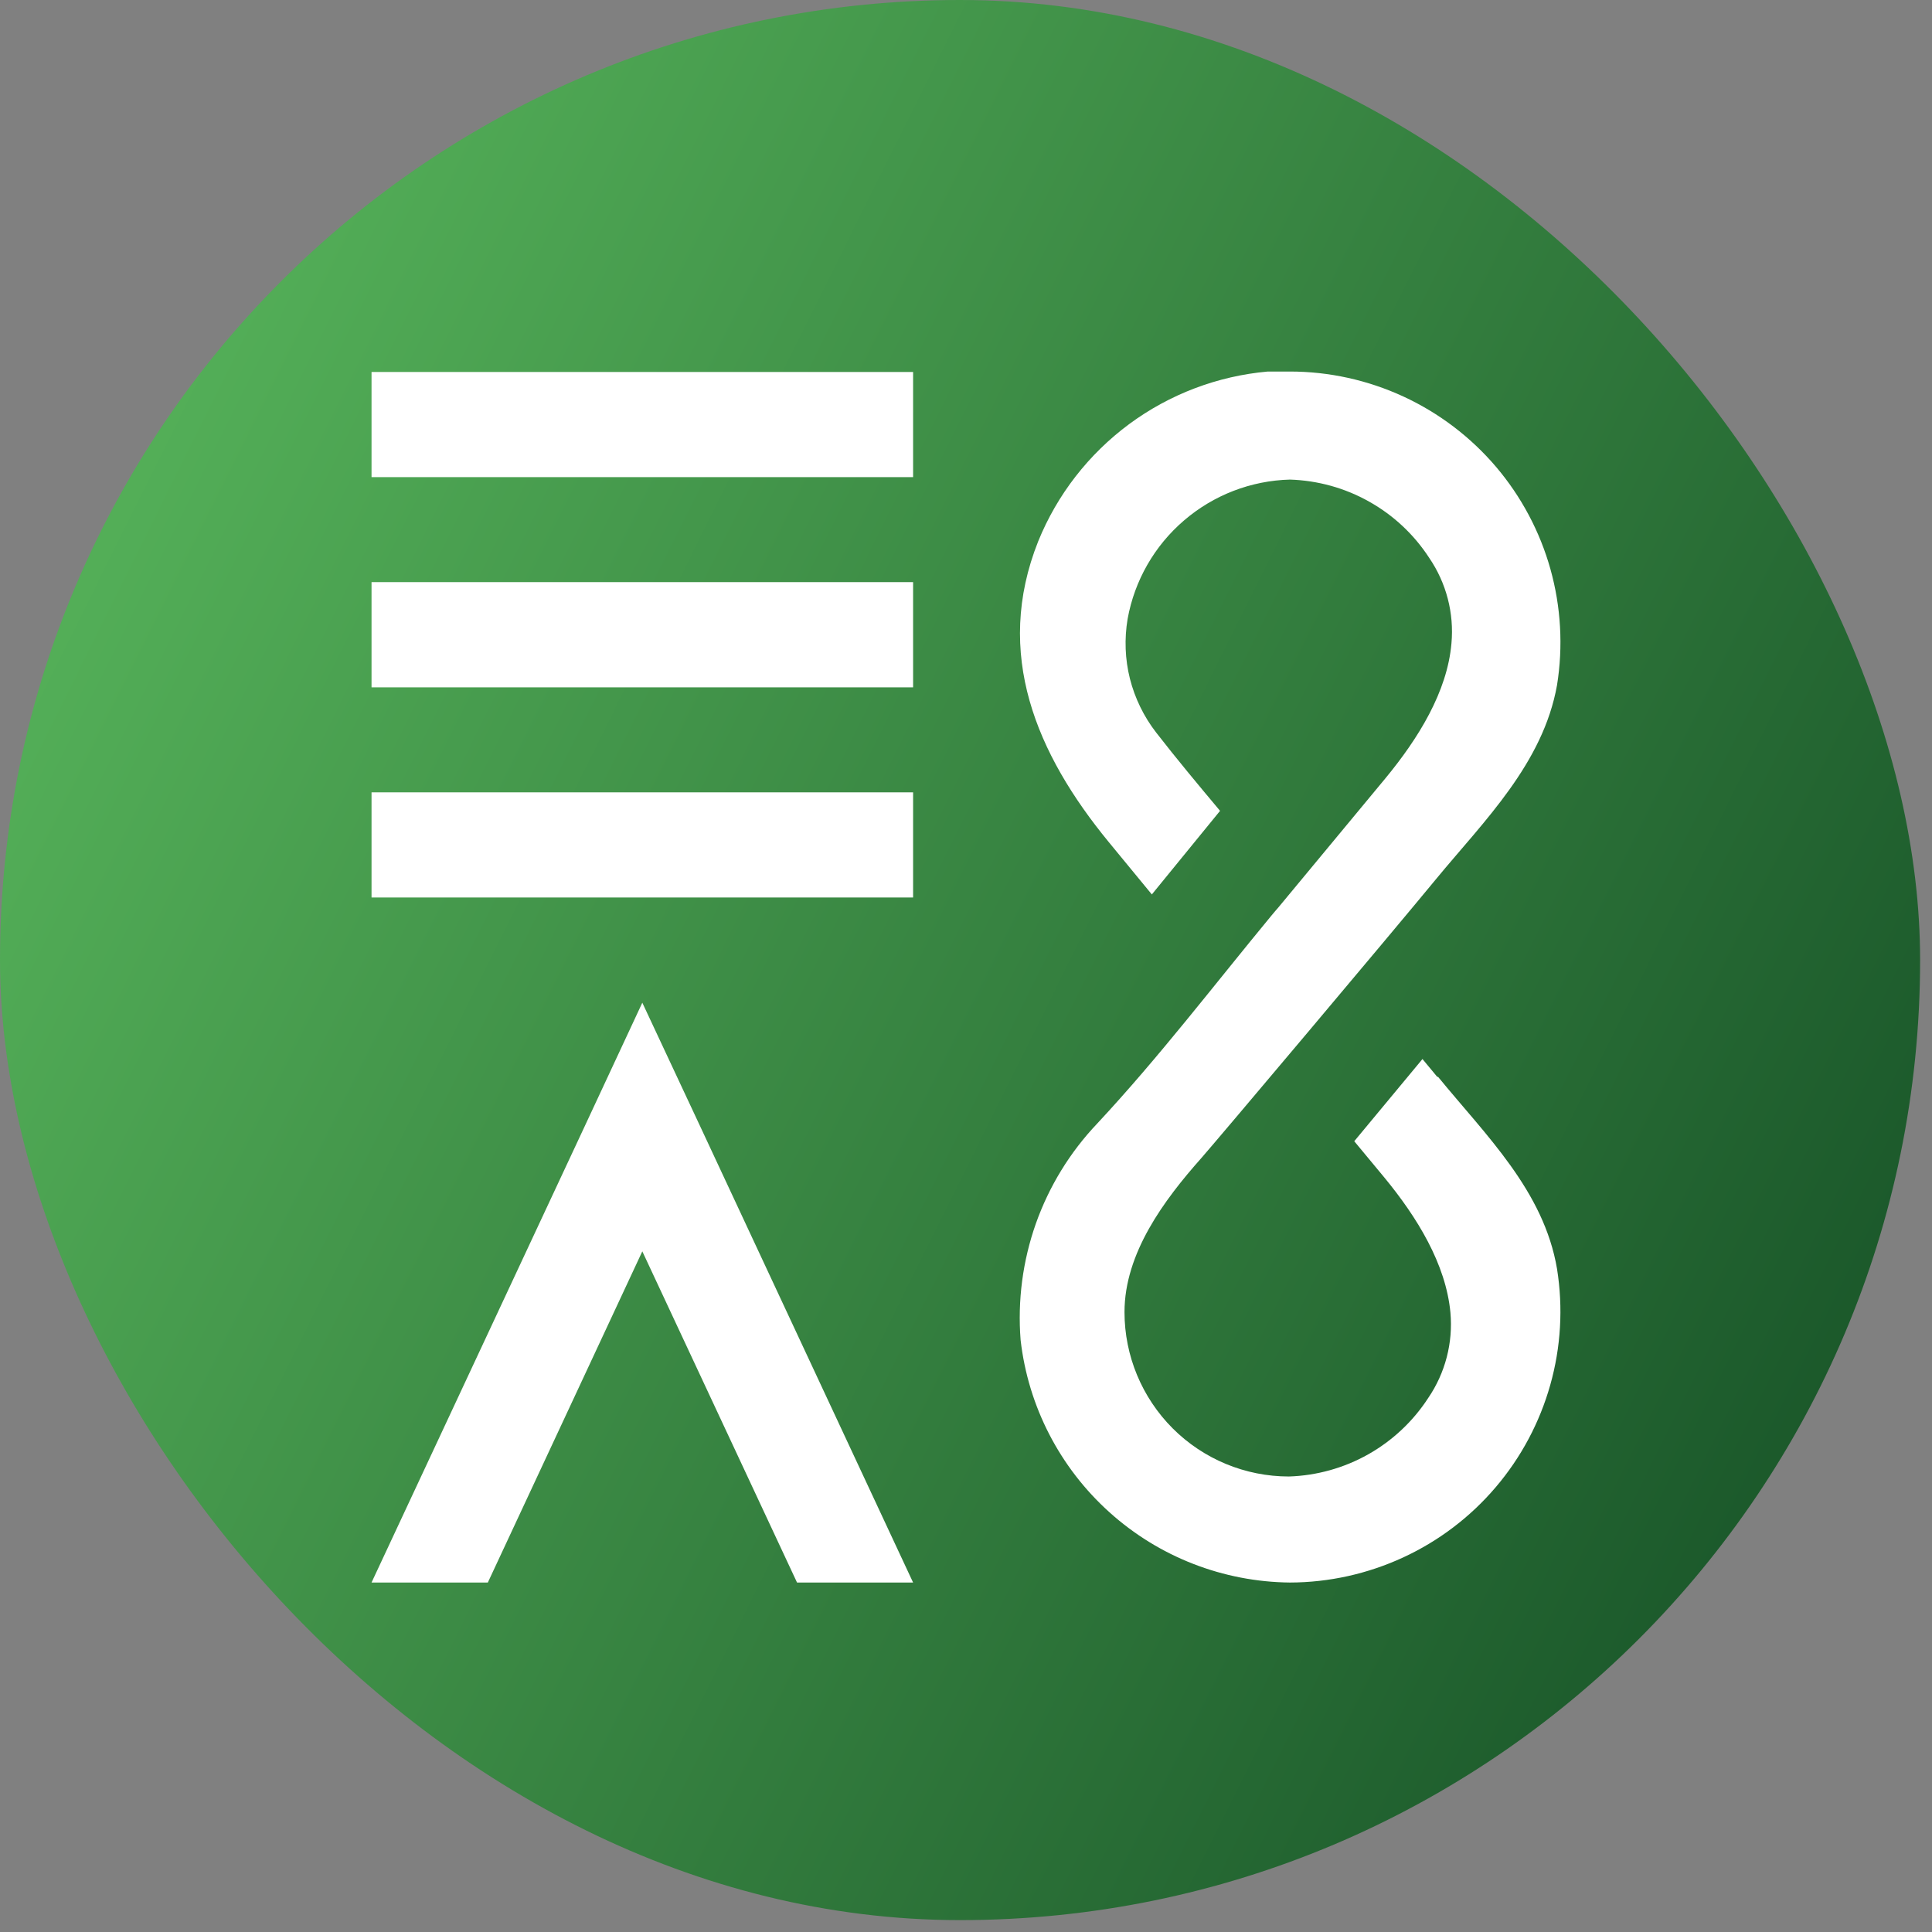
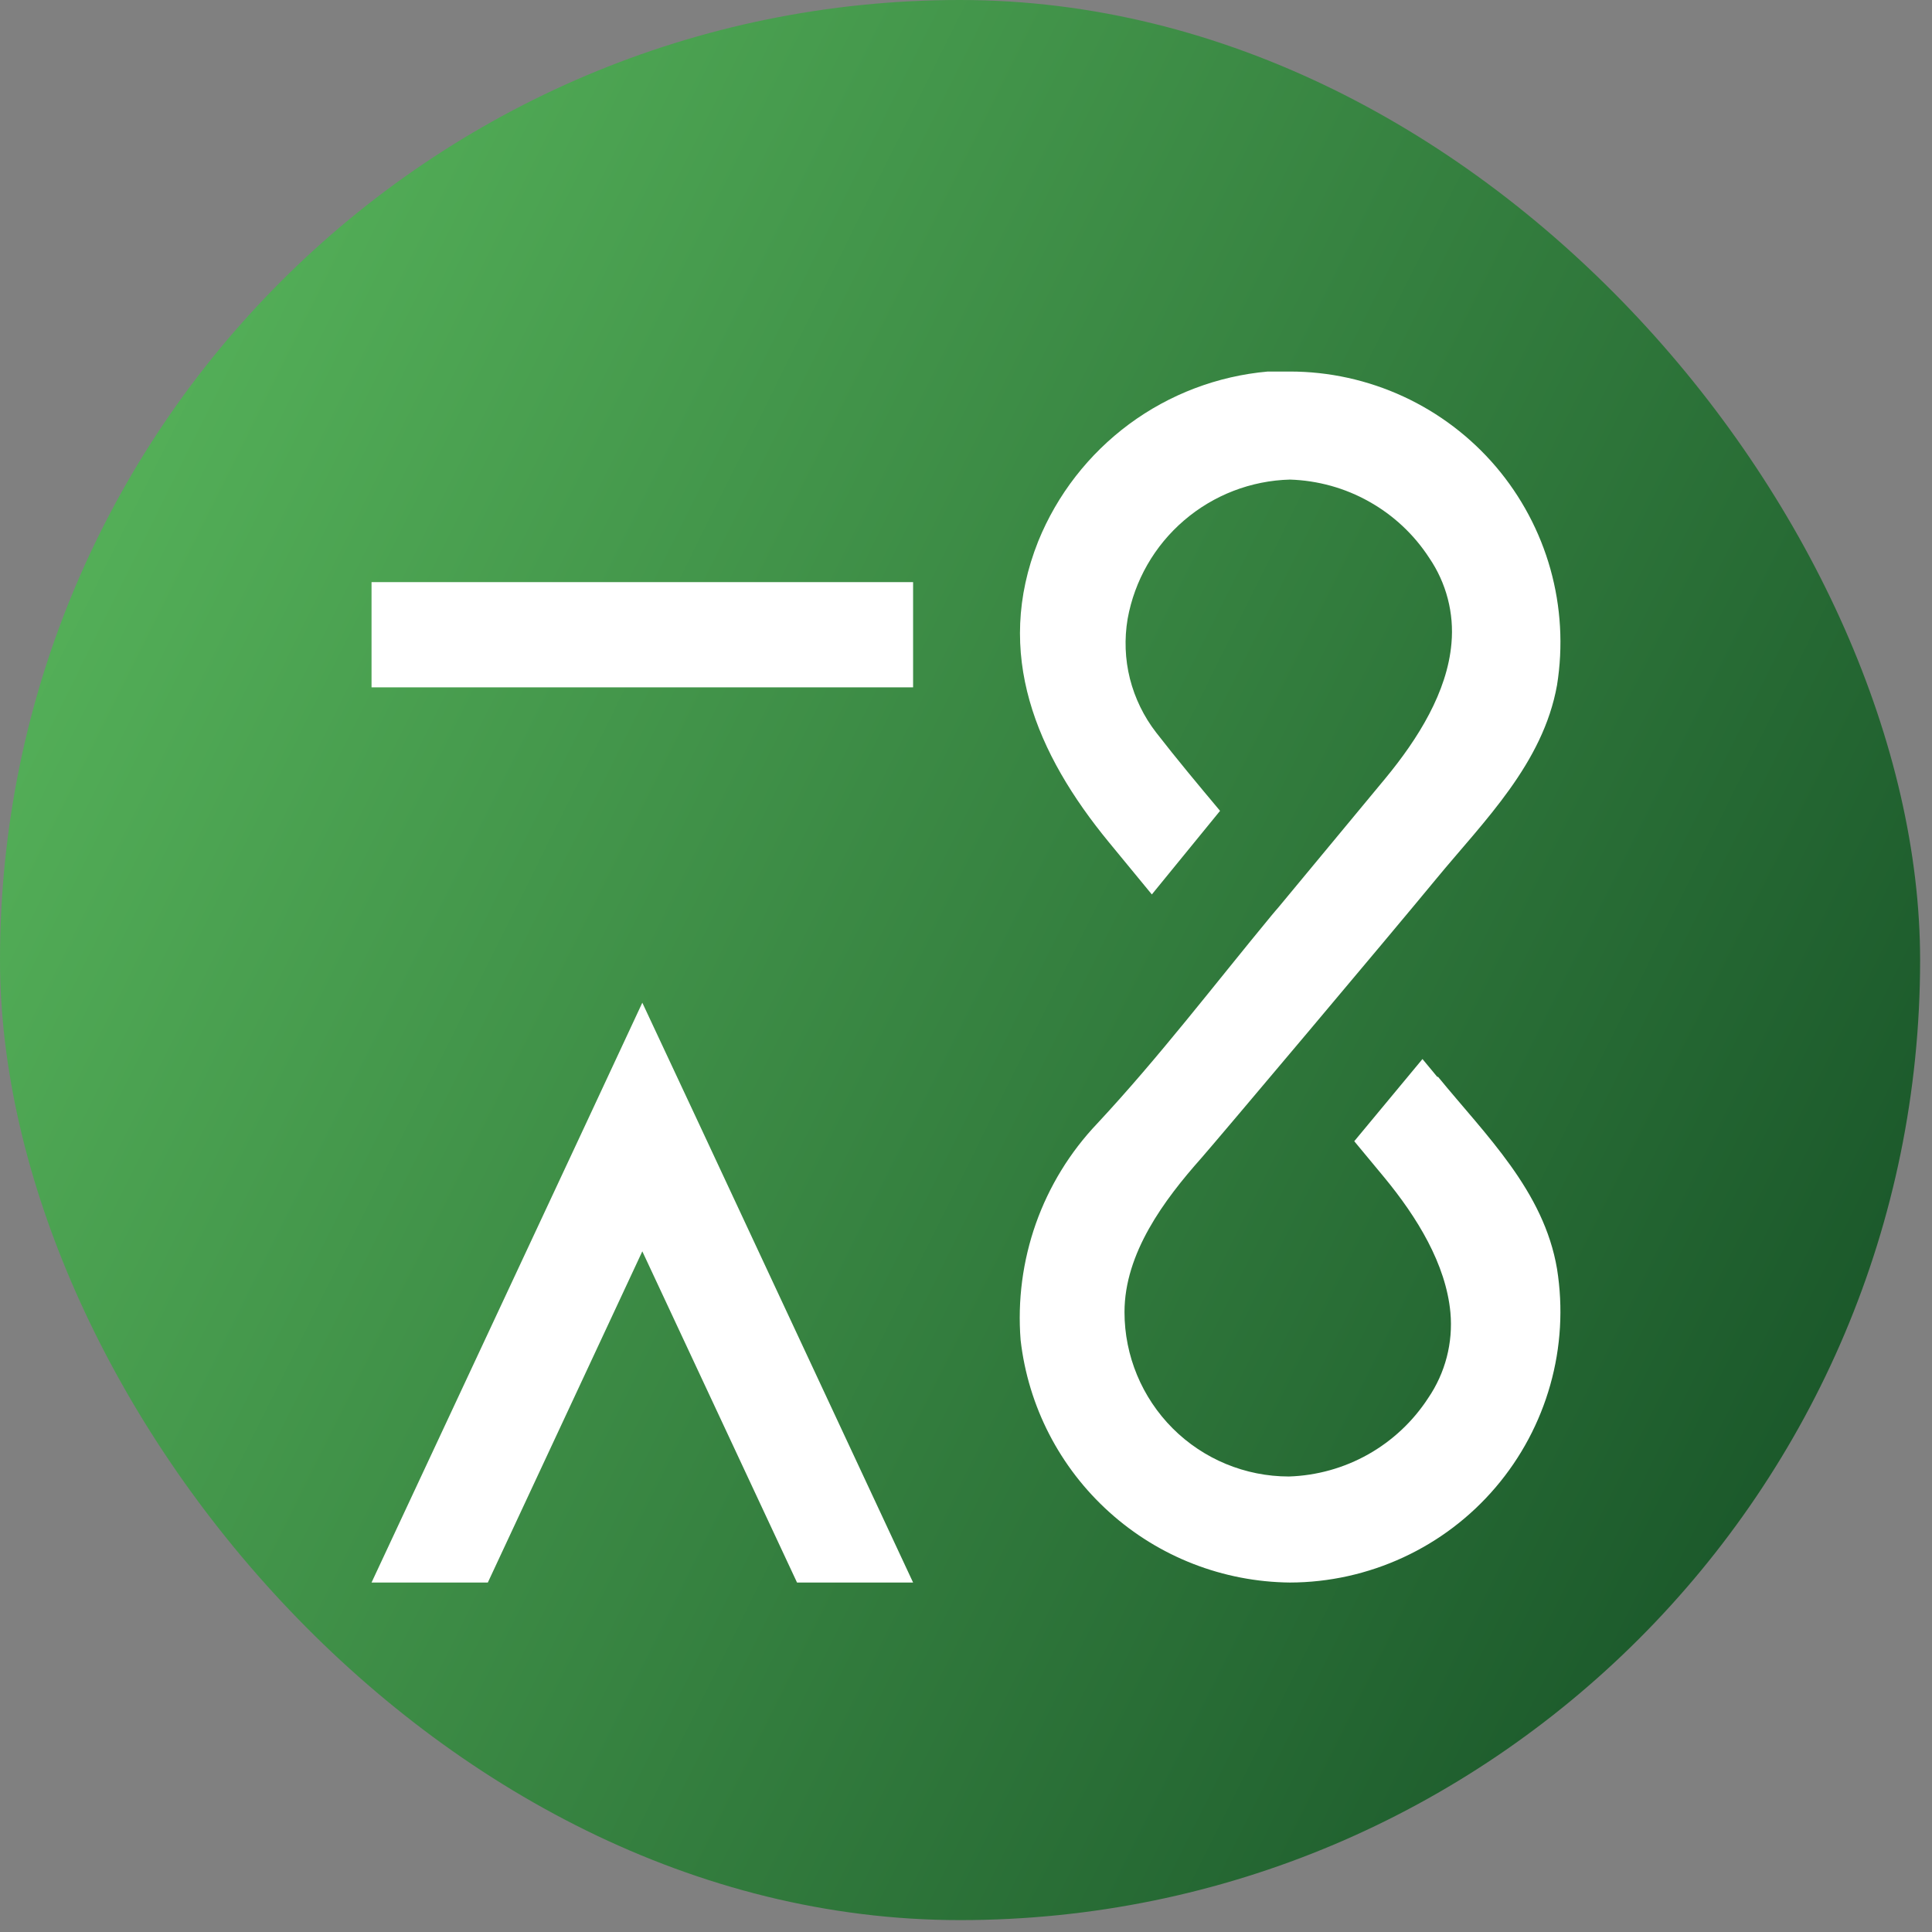
<svg xmlns="http://www.w3.org/2000/svg" width="26" height="26" viewBox="0 0 26 26" fill="none">
  <rect x="0" y="0" width="26" height="26" fill="#808080" stroke="none" />
  <rect width="25.84" height="25.84" rx="12.92" fill="url(#paint0_linear_2226_8110)" />
  <path d="M12.288 7.834H5V9.25H12.288V7.834Z" fill="white" />
-   <path d="M12.288 5.006H5V6.421H12.288V5.006Z" fill="white" />
-   <path d="M12.288 10.663H5V12.078H12.288V10.663Z" fill="white" />
  <path d="M19.342 14.492L19.143 14.252L18.225 15.358L18.628 15.844C19.071 16.381 19.458 17.011 19.519 17.663C19.556 18.07 19.45 18.477 19.22 18.814C19.016 19.128 18.739 19.388 18.413 19.572C18.086 19.756 17.72 19.858 17.346 19.87C16.759 19.87 16.196 19.637 15.781 19.222C15.367 18.807 15.133 18.245 15.133 17.658C15.133 16.864 15.667 16.148 16.165 15.587C16.375 15.349 18.703 12.587 19.336 11.818C19.97 11.05 20.766 10.276 20.954 9.219C21.037 8.699 21.007 8.167 20.865 7.659C20.723 7.152 20.472 6.681 20.131 6.28C19.789 5.879 19.364 5.557 18.886 5.336C18.407 5.115 17.886 5 17.359 5C17.26 5 17.16 5 17.061 5C16.386 5.06 15.74 5.305 15.195 5.708C14.651 6.111 14.227 6.656 13.972 7.284C13.37 8.796 13.947 10.146 14.921 11.332L15.501 12.037L16.419 10.912C16.129 10.566 15.836 10.215 15.559 9.858C15.393 9.644 15.273 9.397 15.206 9.134C15.14 8.871 15.13 8.597 15.175 8.329C15.268 7.813 15.536 7.345 15.934 7.004C16.332 6.662 16.835 6.468 17.359 6.454C17.734 6.466 18.1 6.567 18.426 6.751C18.753 6.934 19.03 7.194 19.234 7.508C19.464 7.845 19.57 8.252 19.533 8.658C19.477 9.311 19.085 9.941 18.642 10.477L17.207 12.208C17.174 12.244 17.144 12.283 17.11 12.322C16.334 13.262 15.598 14.227 14.766 15.12C14.399 15.506 14.118 15.965 13.94 16.467C13.763 16.969 13.693 17.503 13.735 18.034C13.837 18.926 14.262 19.75 14.93 20.351C15.597 20.952 16.461 21.288 17.359 21.297C17.886 21.296 18.406 21.18 18.884 20.959C19.362 20.738 19.787 20.416 20.128 20.015C20.47 19.614 20.72 19.144 20.863 18.637C21.006 18.13 21.037 17.598 20.954 17.077C20.777 16.027 19.997 15.28 19.353 14.492" fill="white" />
  <path d="M9.427 15.167L8.644 13.494L7.864 15.167L5 21.297H6.565L8.644 16.84L10.726 21.297H12.288L9.427 15.167Z" fill="white" />
  <defs>
    <linearGradient id="paint0_linear_2226_8110" x1="0" y1="0" x2="38.608" y2="19.209" gradientUnits="userSpaceOnUse">
      <stop offset="0.027" stop-color="#5AB95D" />
      <stop offset="1" stop-color="#002F15" />
    </linearGradient>
  </defs>
</svg>